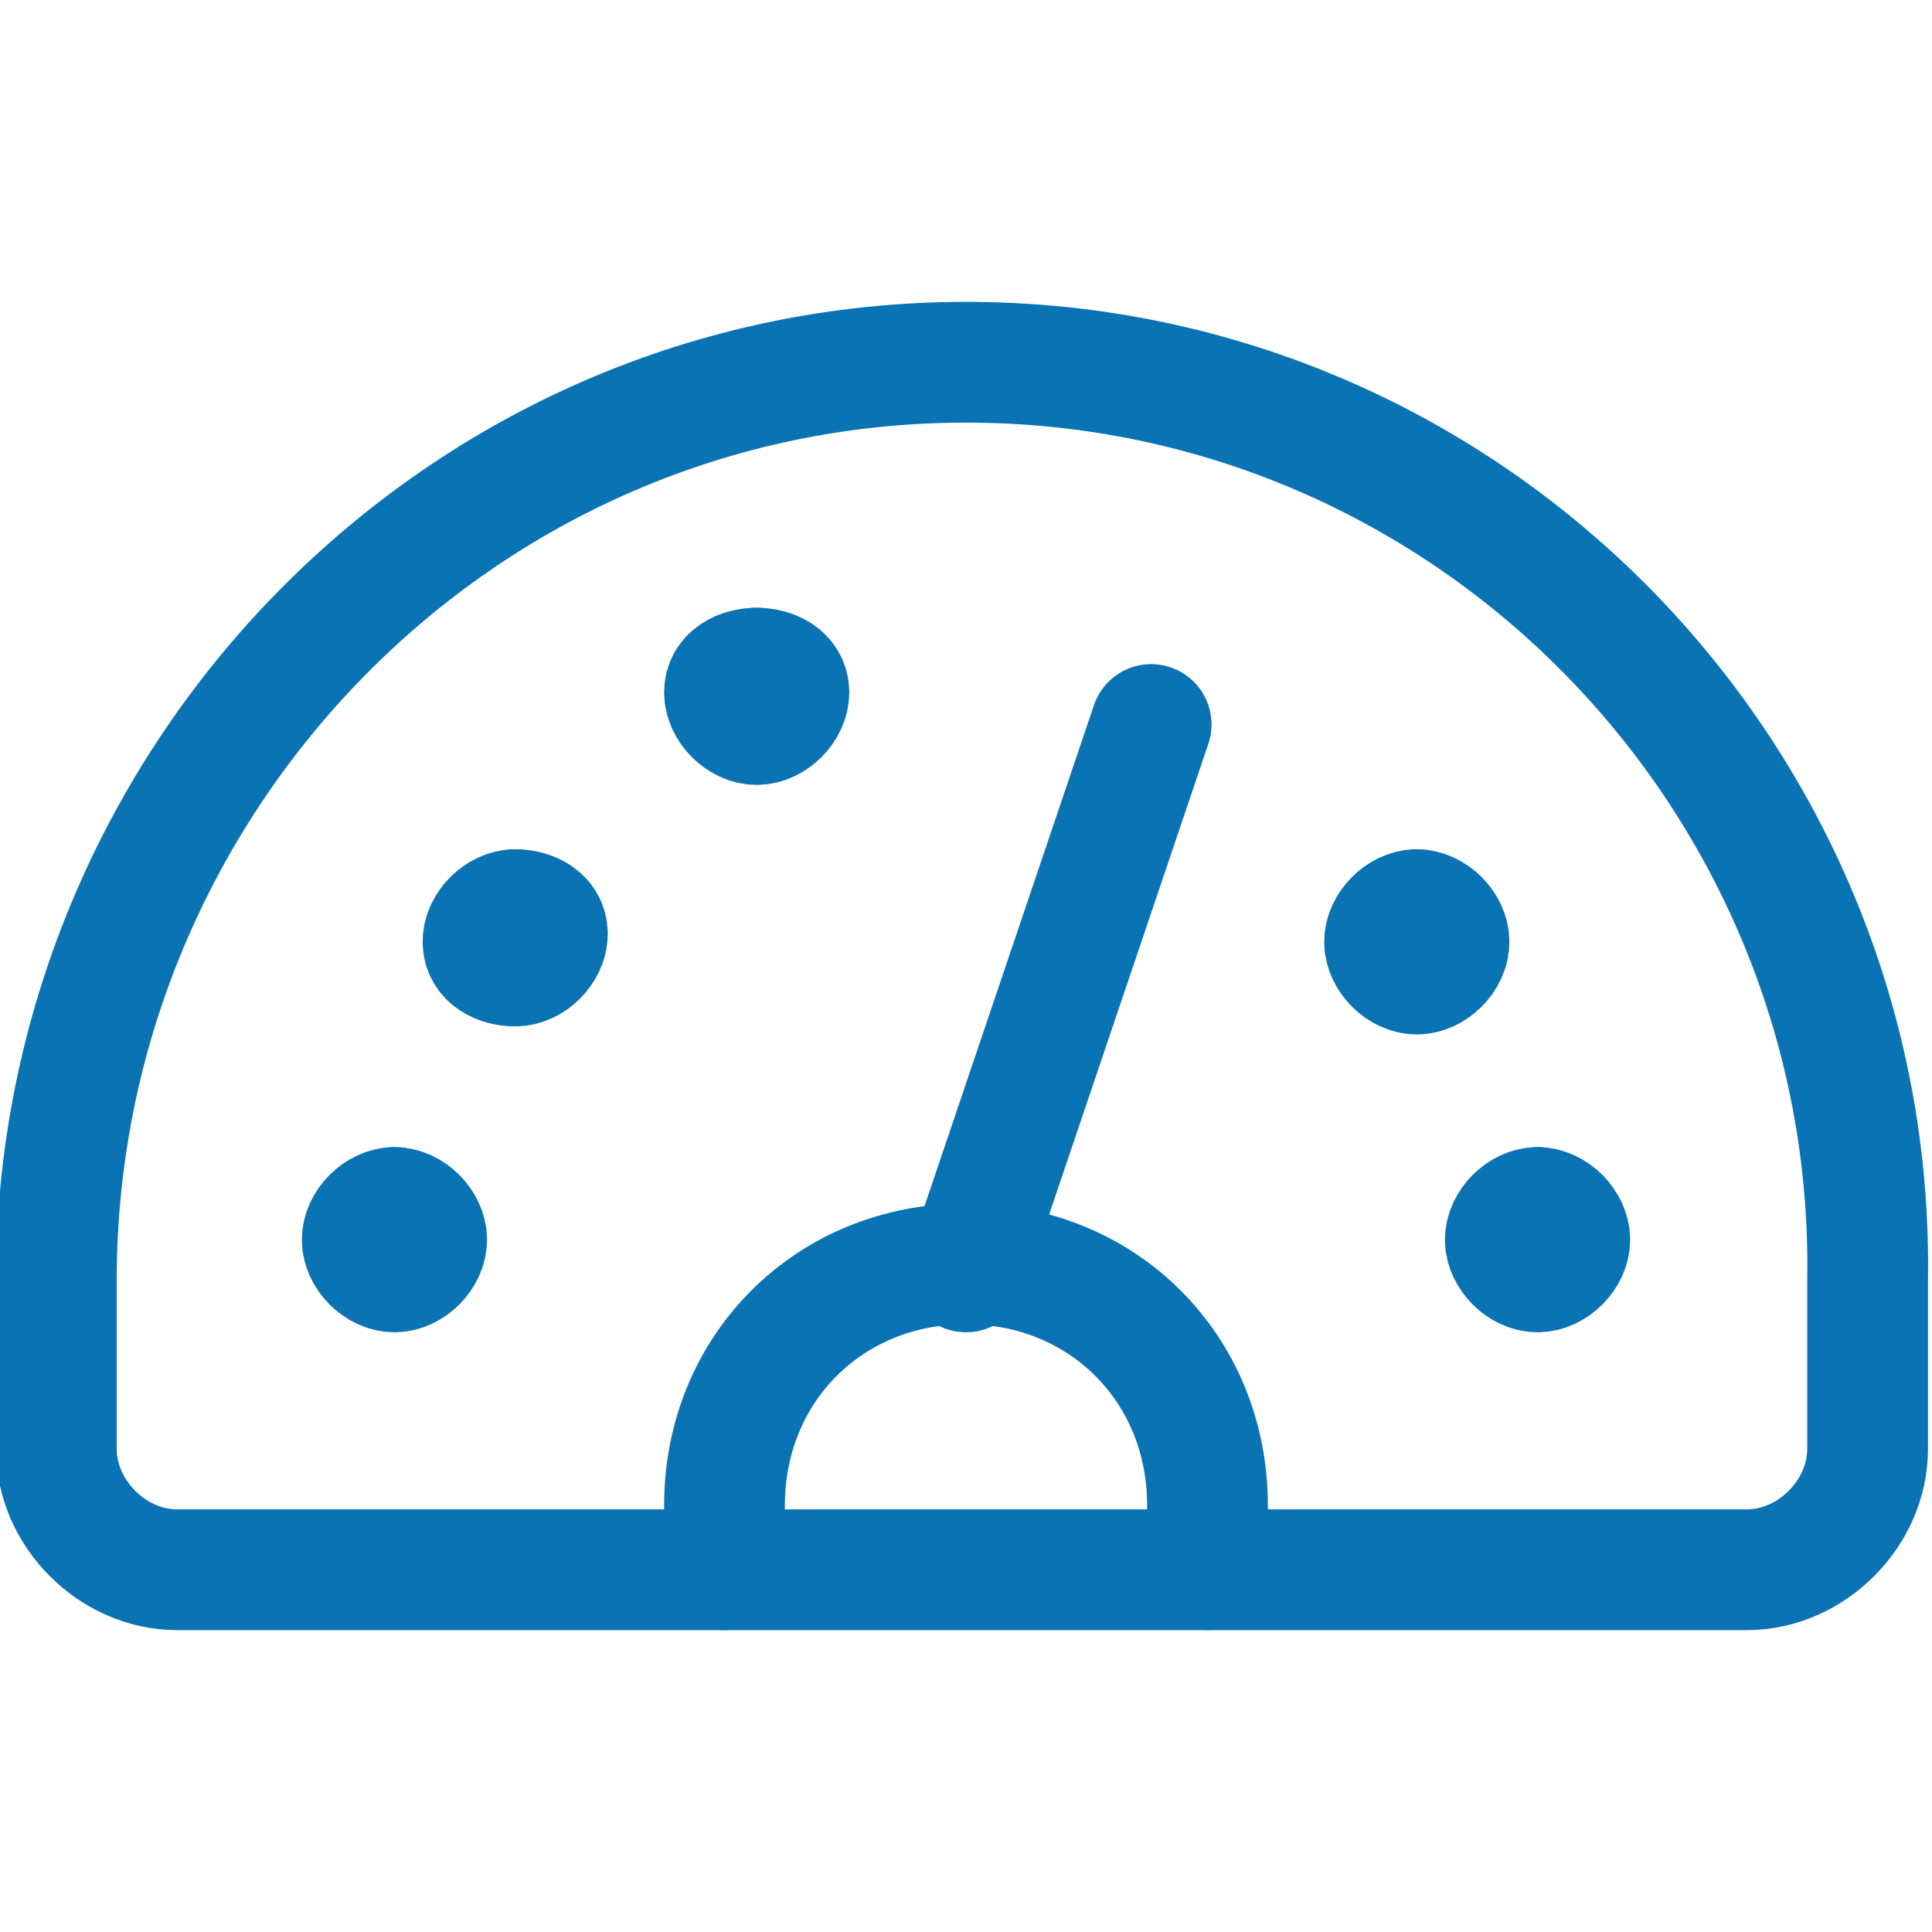
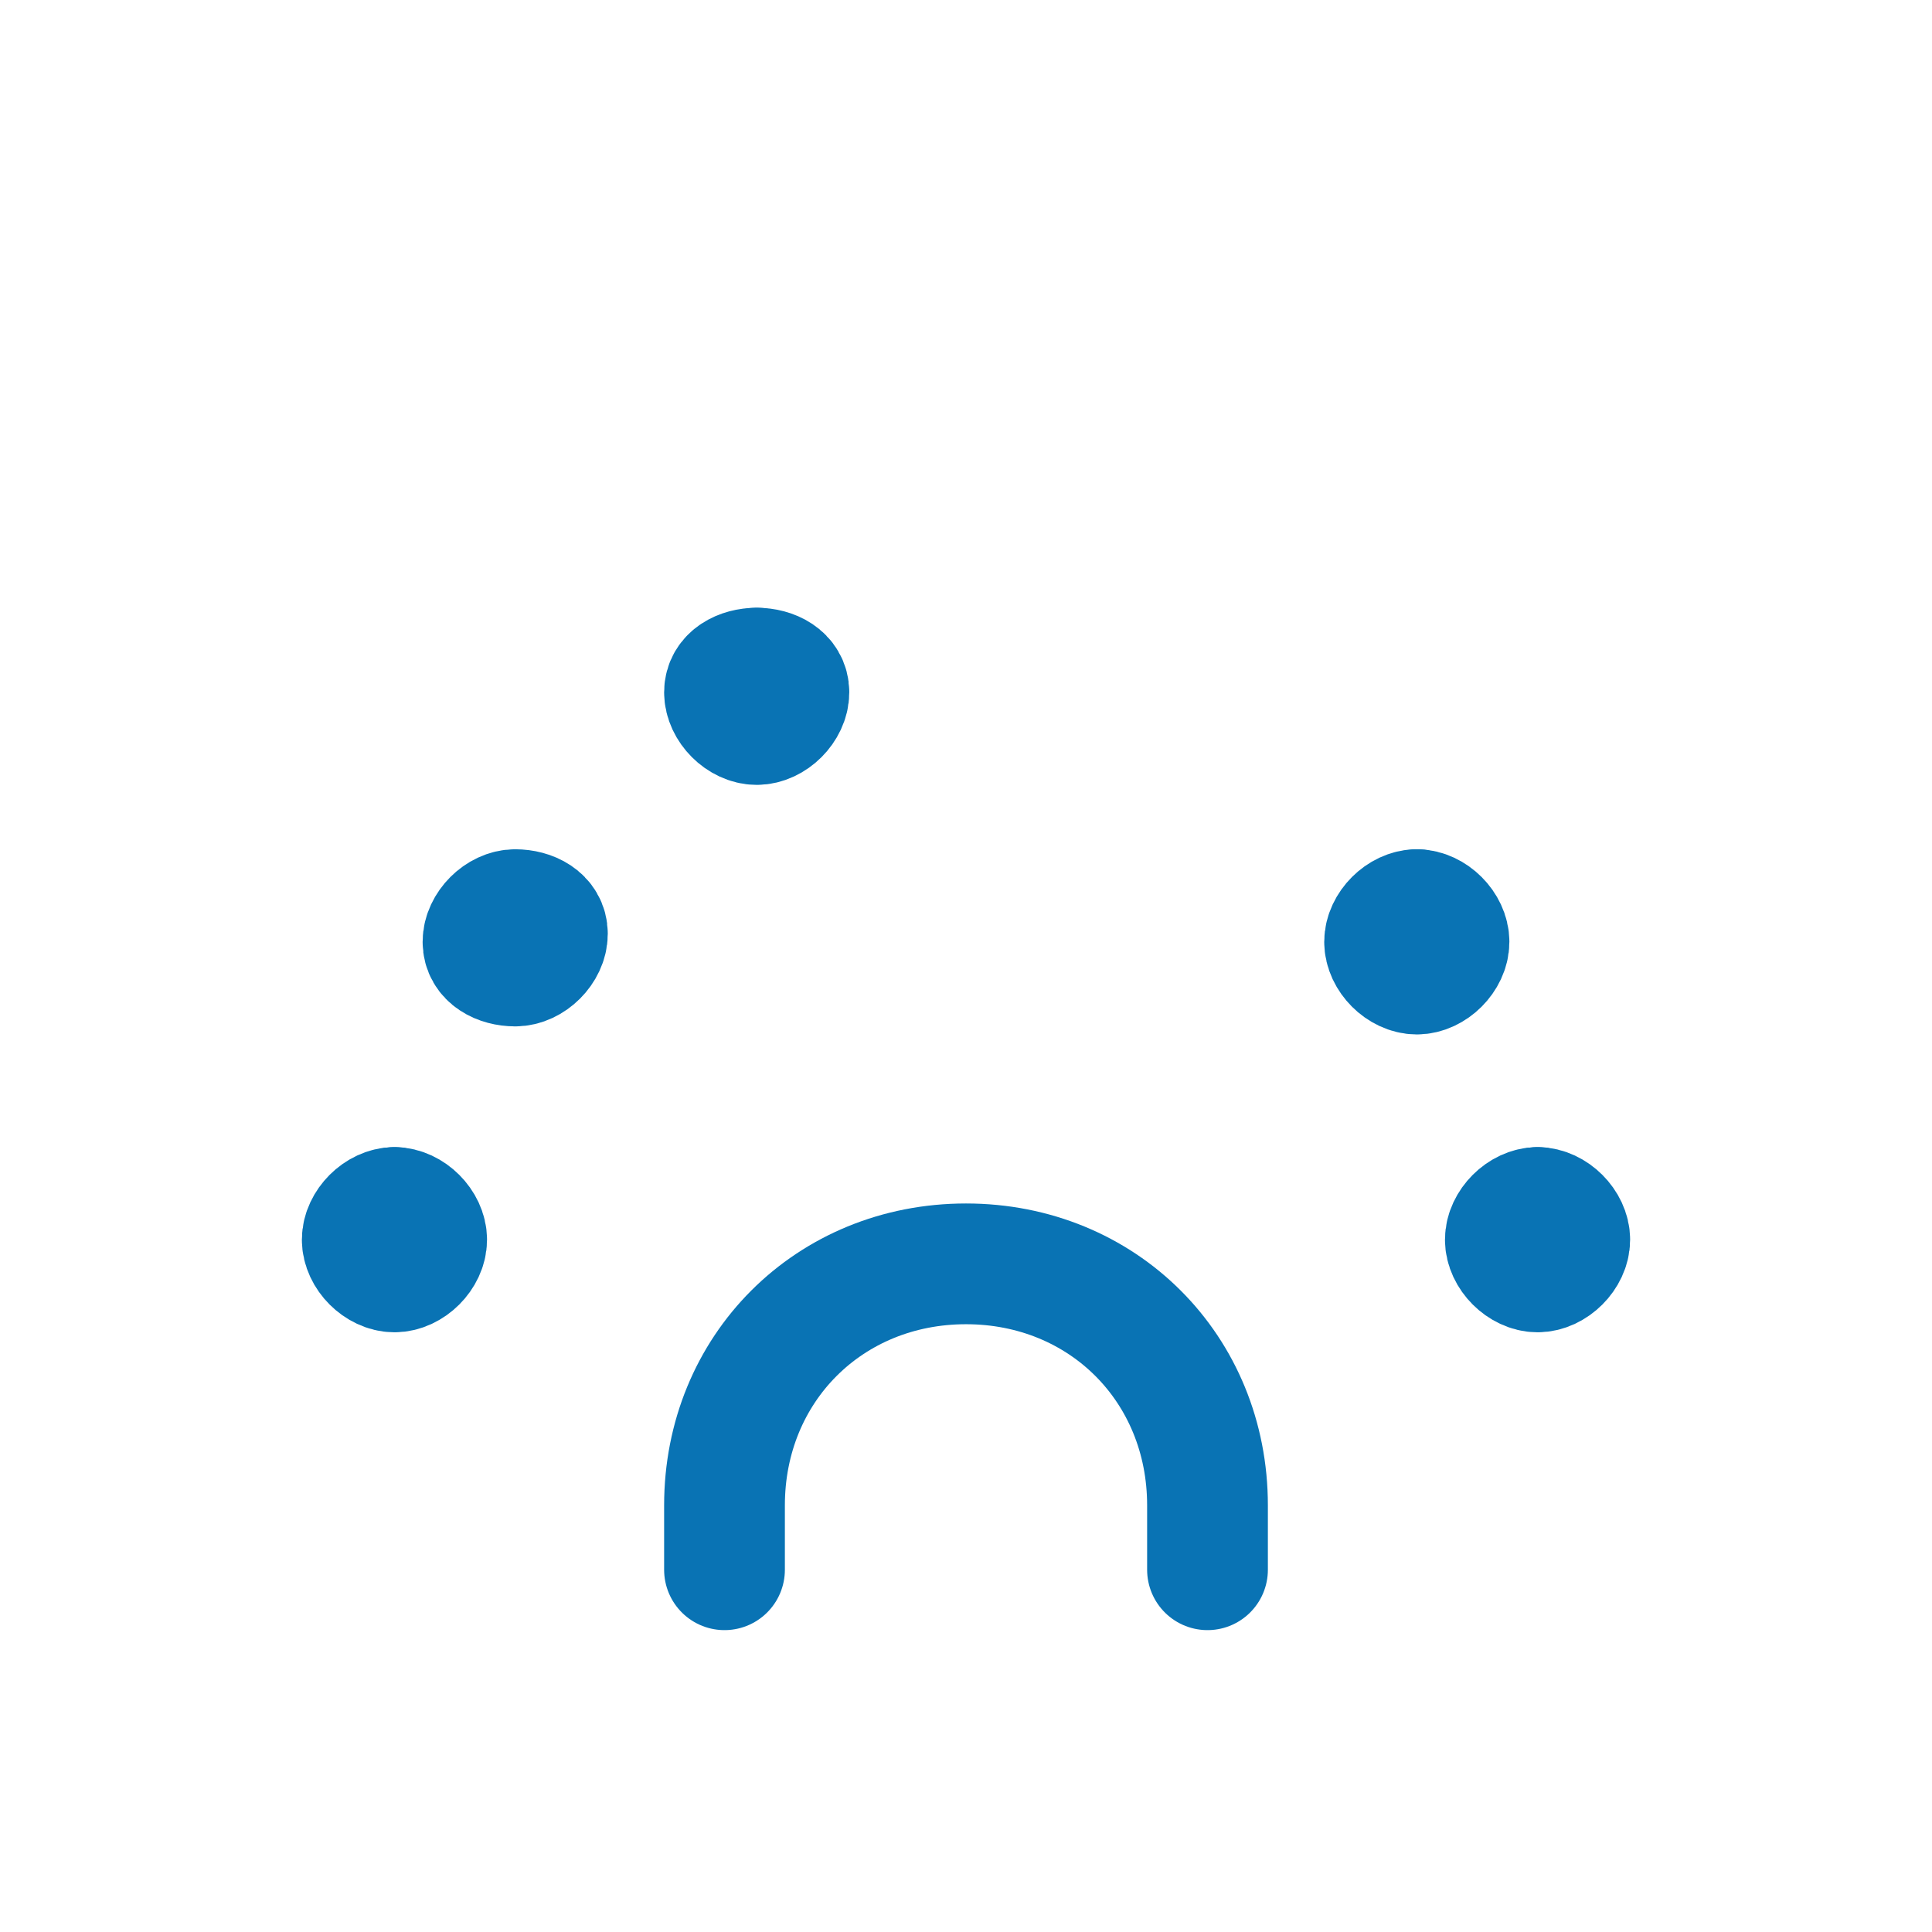
<svg xmlns="http://www.w3.org/2000/svg" version="1.1" id="Calque_1" x="0px" y="0px" viewBox="0 0 24 24" style="enable-background:new 0 0 24 24;" xml:space="preserve">
  <style type="text/css">
	.st0{fill:none;stroke:#0973B4;stroke-width:1.5;stroke-linecap:round;stroke-linejoin:round;}
</style>
  <g>
-     <path class="st0" d="M12,4.5C5.7,4.5,0.7,9.7,0.7,15.9c0,0,0,0,0,0V18c0,0.8,0.7,1.5,1.5,1.5h19.5c0.8,0,1.5-0.7,1.5-1.5v-2.1   C23.3,9.7,18.3,4.5,12,4.5z" />
    <path class="st0" d="M9,19.5v-0.8c0-1.7,1.3-3,3-3s3,1.3,3,3v0.8" />
-     <line class="st0" x1="14.3" y1="9" x2="12" y2="15.8" />
    <line class="st0" x1="4.9" y1="15" x2="4.9" y2="15" />
    <path class="st0" d="M4.9,15c-0.2,0-0.4,0.2-0.4,0.4s0.2,0.4,0.4,0.4s0.4-0.2,0.4-0.4S5.1,15,4.9,15" />
-     <line class="st0" x1="6.4" y1="11.3" x2="6.4" y2="11.3" />
    <path class="st0" d="M6.4,11.3c-0.2,0-0.4,0.2-0.4,0.4S6.2,12,6.4,12s0.4-0.2,0.4-0.4S6.6,11.3,6.4,11.3" />
    <line class="st0" x1="19.1" y1="15" x2="19.1" y2="15" />
    <path class="st0" d="M19.1,15c-0.2,0-0.4,0.2-0.4,0.4s0.2,0.4,0.4,0.4s0.4-0.2,0.4-0.4S19.3,15,19.1,15" />
    <line class="st0" x1="17.6" y1="11.3" x2="17.6" y2="11.3" />
    <path class="st0" d="M17.6,11.3c-0.2,0-0.4,0.2-0.4,0.4s0.2,0.4,0.4,0.4s0.4-0.2,0.4-0.4S17.8,11.3,17.6,11.3" />
    <line class="st0" x1="9.4" y1="8.3" x2="9.4" y2="8.3" />
    <path class="st0" d="M9.4,8.3C9.2,8.3,9,8.4,9,8.6S9.2,9,9.4,9s0.4-0.2,0.4-0.4S9.6,8.3,9.4,8.3" />
  </g>
</svg>